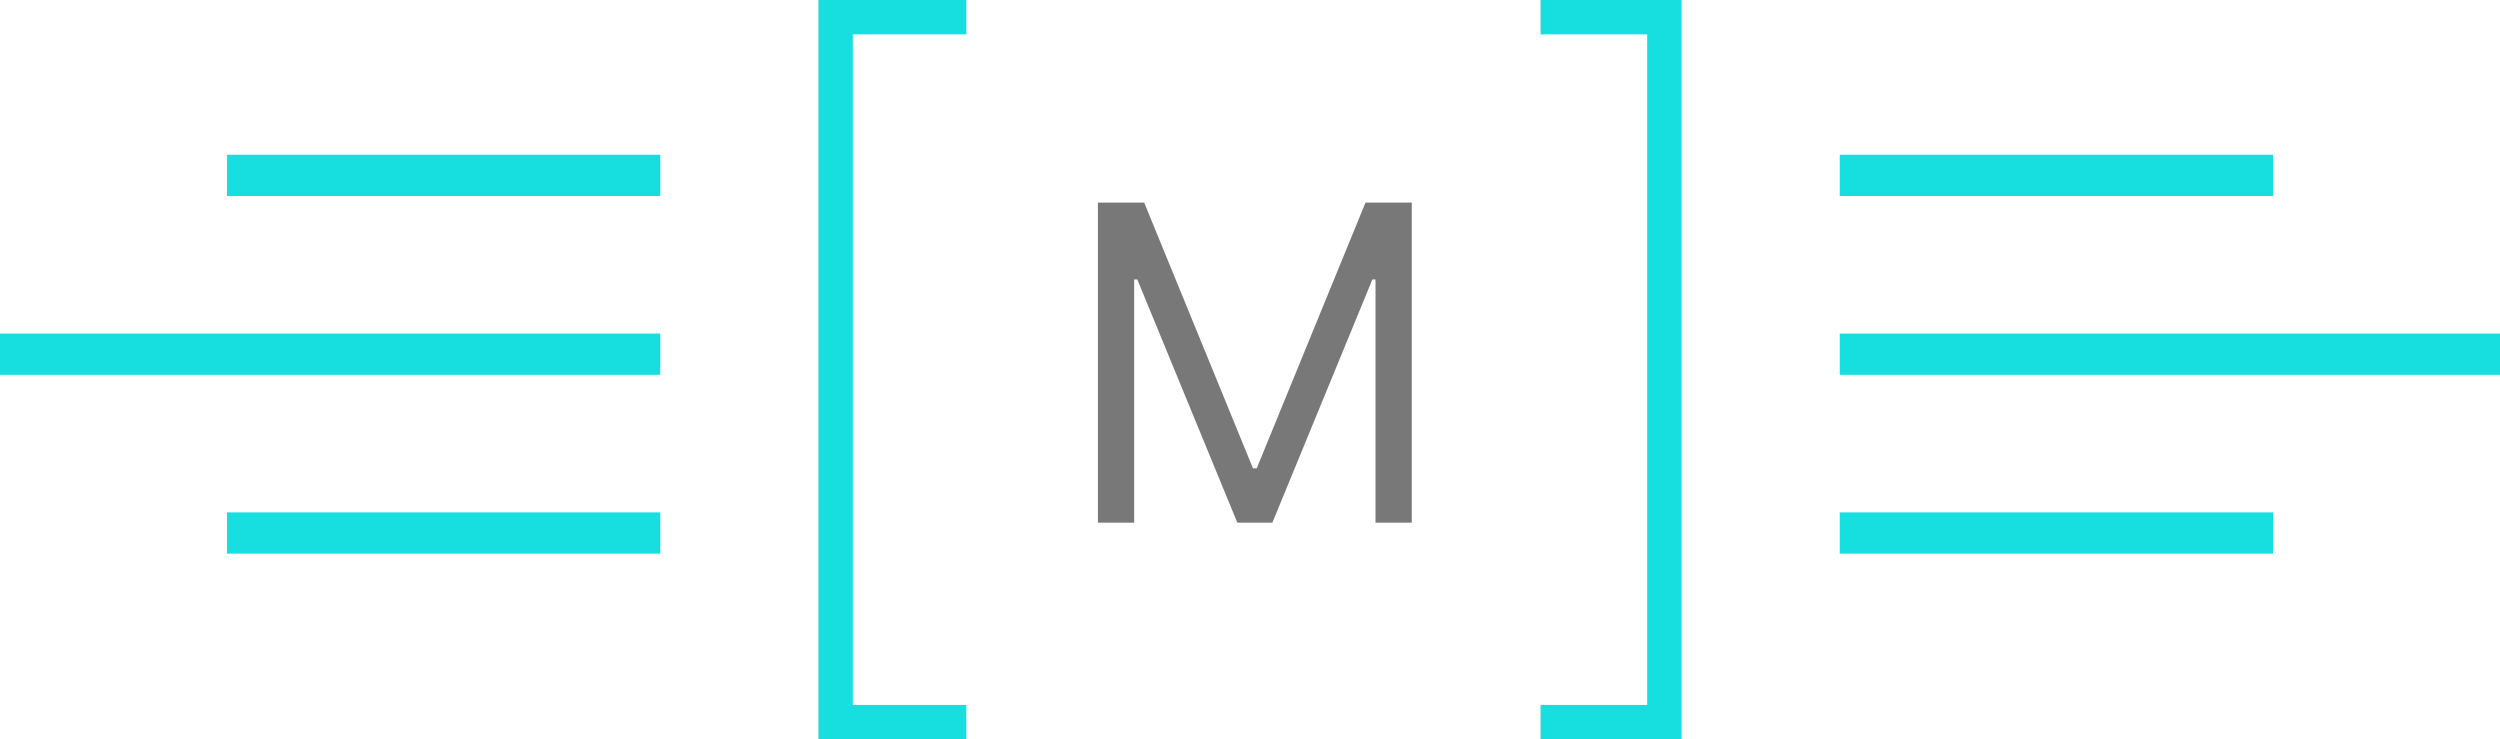
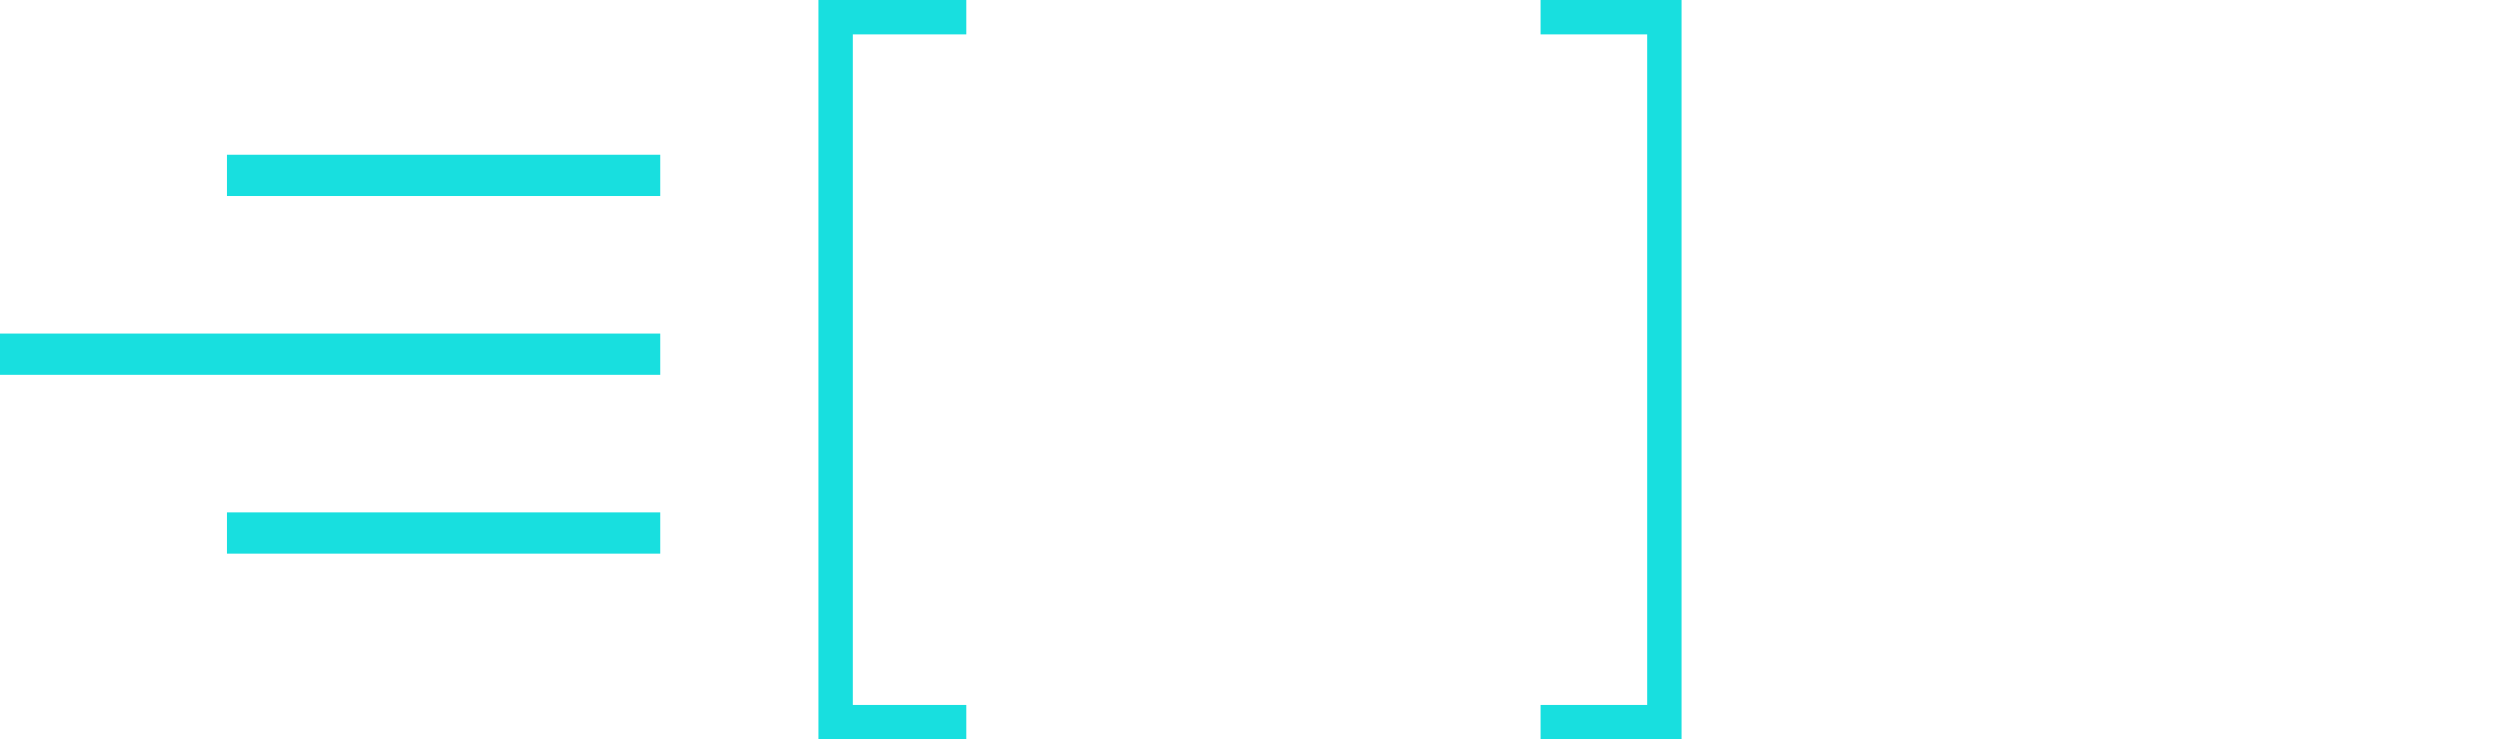
<svg xmlns="http://www.w3.org/2000/svg" width="727" height="215" viewBox="0 0 727 215" fill="none">
  <line y1="103" x2="192" y2="103" stroke="#18DFDF" stroke-width="12" />
  <line x1="66" y1="51" x2="192" y2="51" stroke="#18DFDF" stroke-width="12" />
  <line x1="66" y1="155" x2="192" y2="155" stroke="#18DFDF" stroke-width="12" />
-   <line x1="535" y1="103" x2="727" y2="103" stroke="#18DFDF" stroke-width="12" />
-   <line x1="535" y1="51" x2="661" y2="51" stroke="#18DFDF" stroke-width="12" />
-   <line x1="535" y1="155" x2="661" y2="155" stroke="#18DFDF" stroke-width="12" />
  <path fill-rule="evenodd" clip-rule="evenodd" d="M281 0H248H238V10V205V215H248H281V205H248V10H281V0ZM448 205H479V10H448V0H479H489V10V205V215H479H448V205Z" fill="#18DFDF" />
-   <path d="M319.273 58.909H332.727L364.364 136.182H365.455L397.091 58.909H410.545V152H400V81.273H399.091L370 152H359.818L330.727 81.273H329.818V152H319.273V58.909Z" fill="#787878" />
</svg>